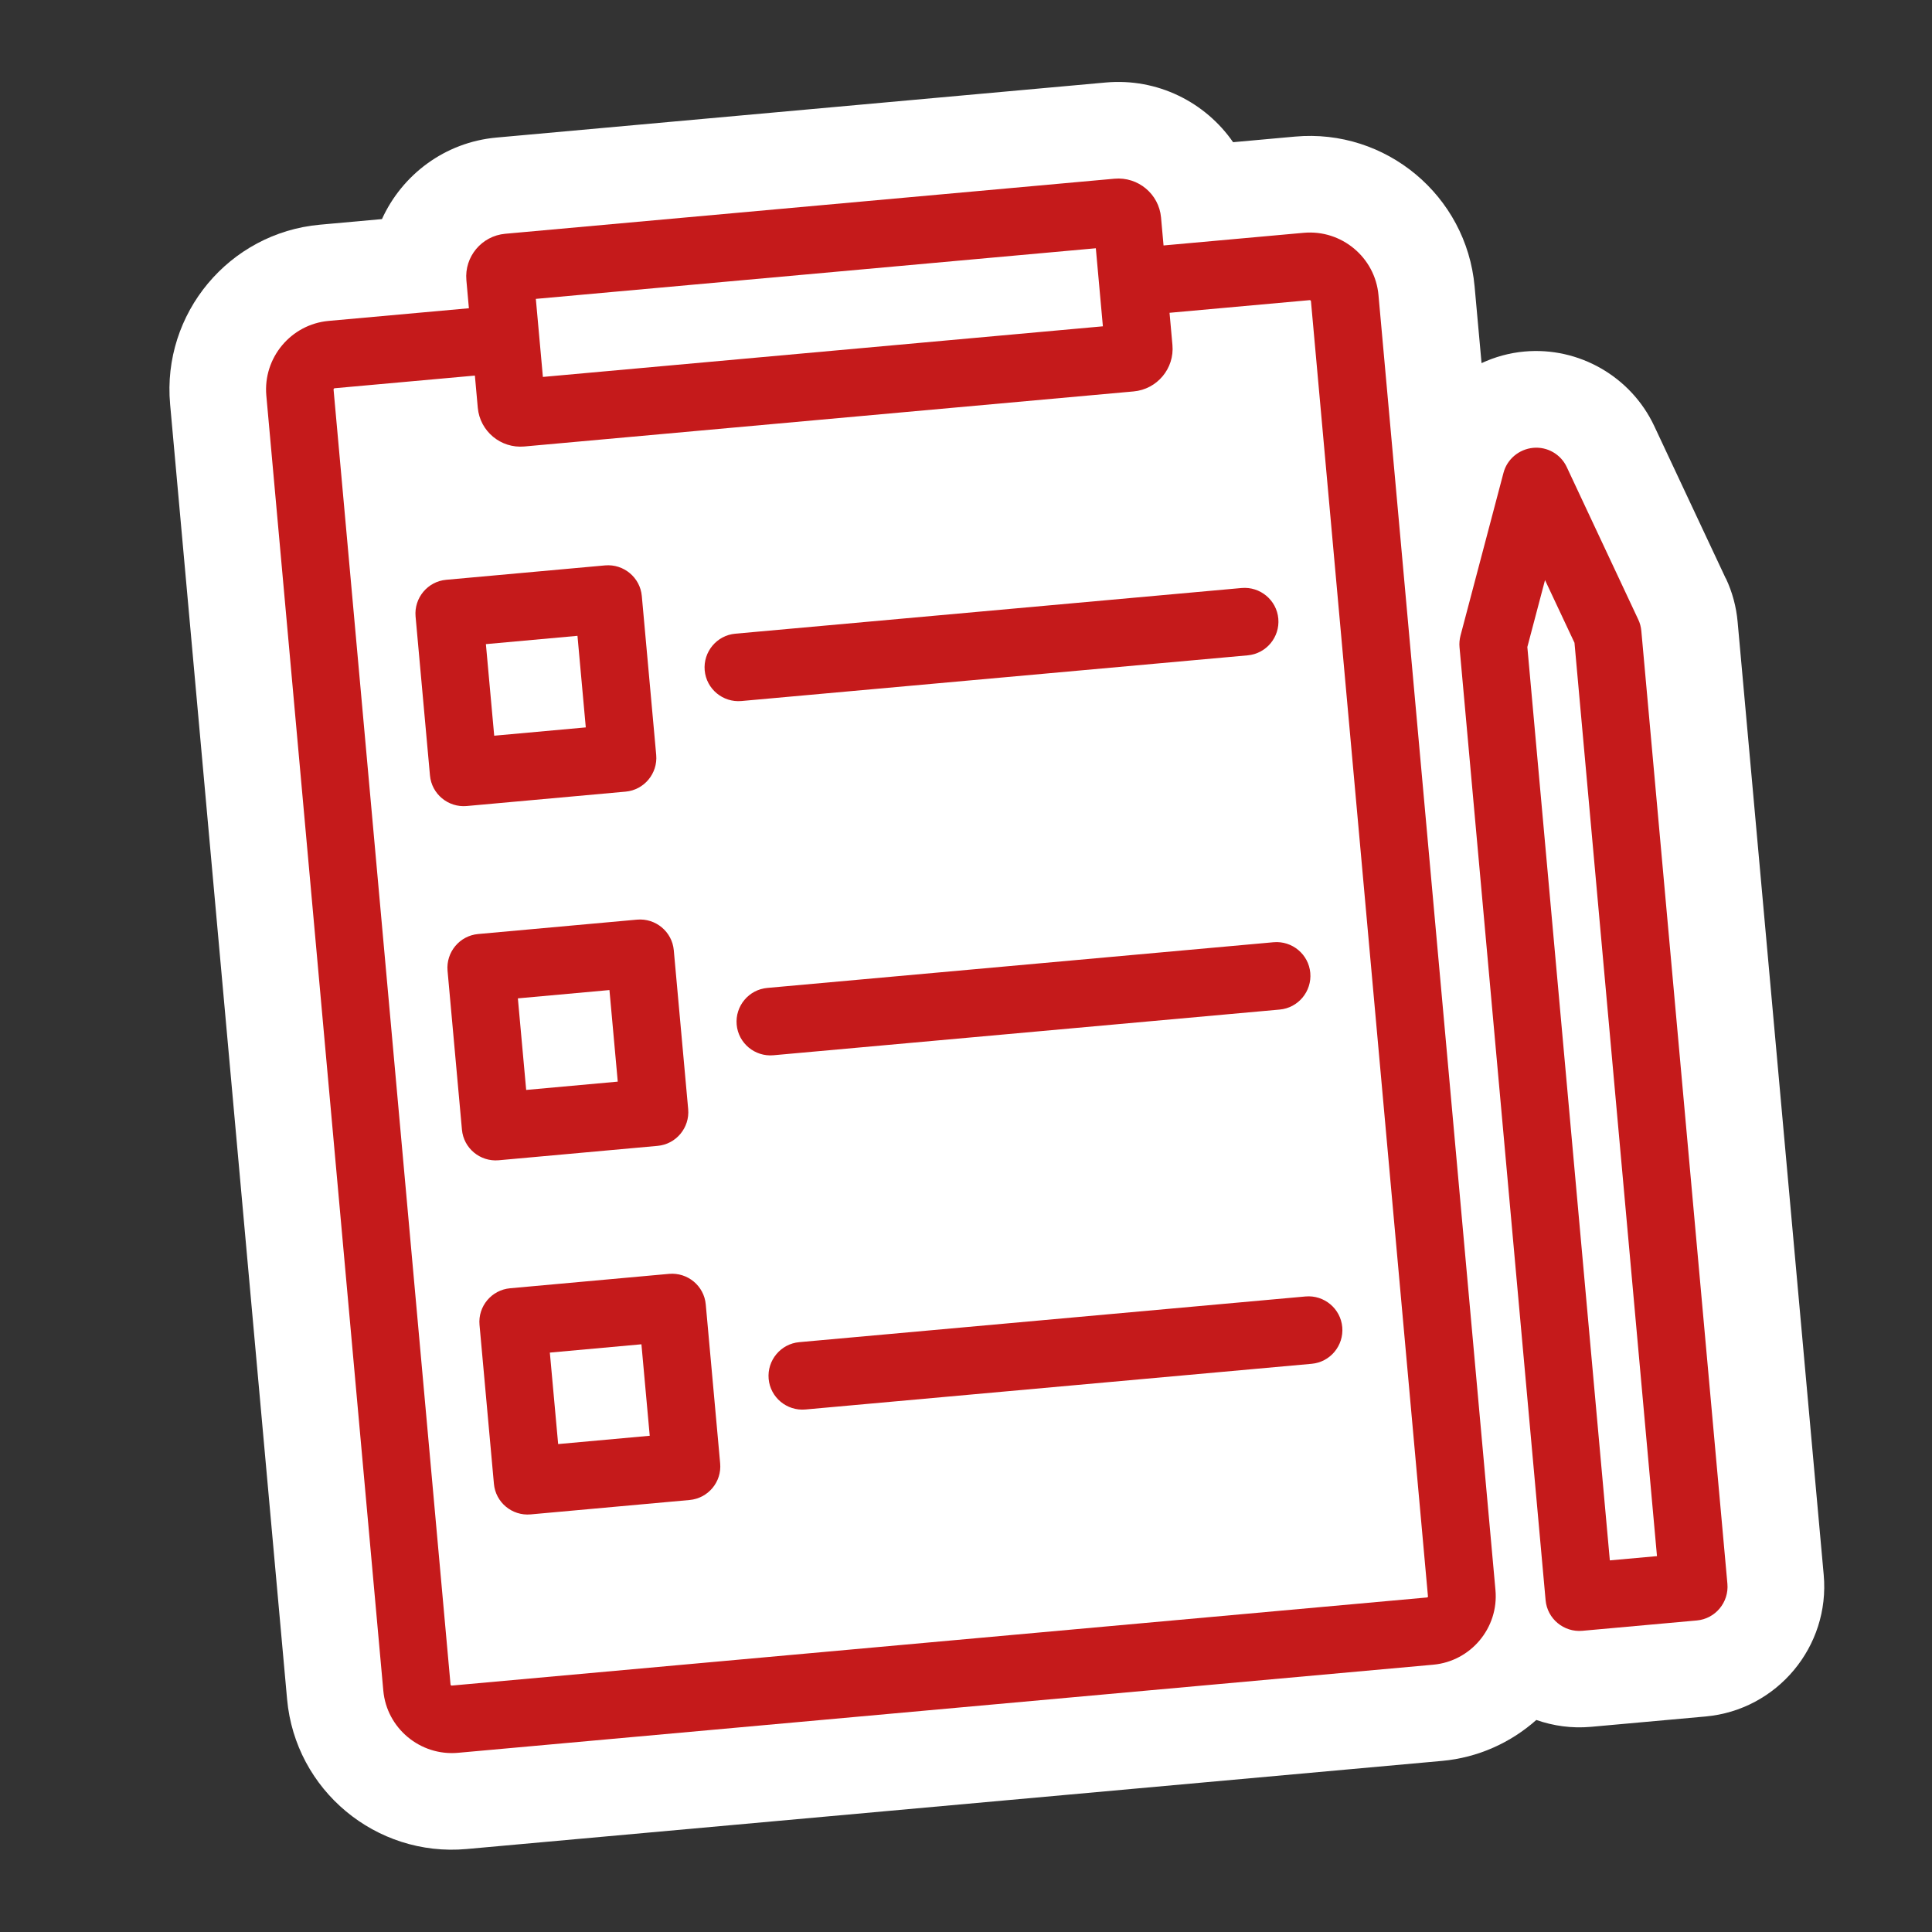
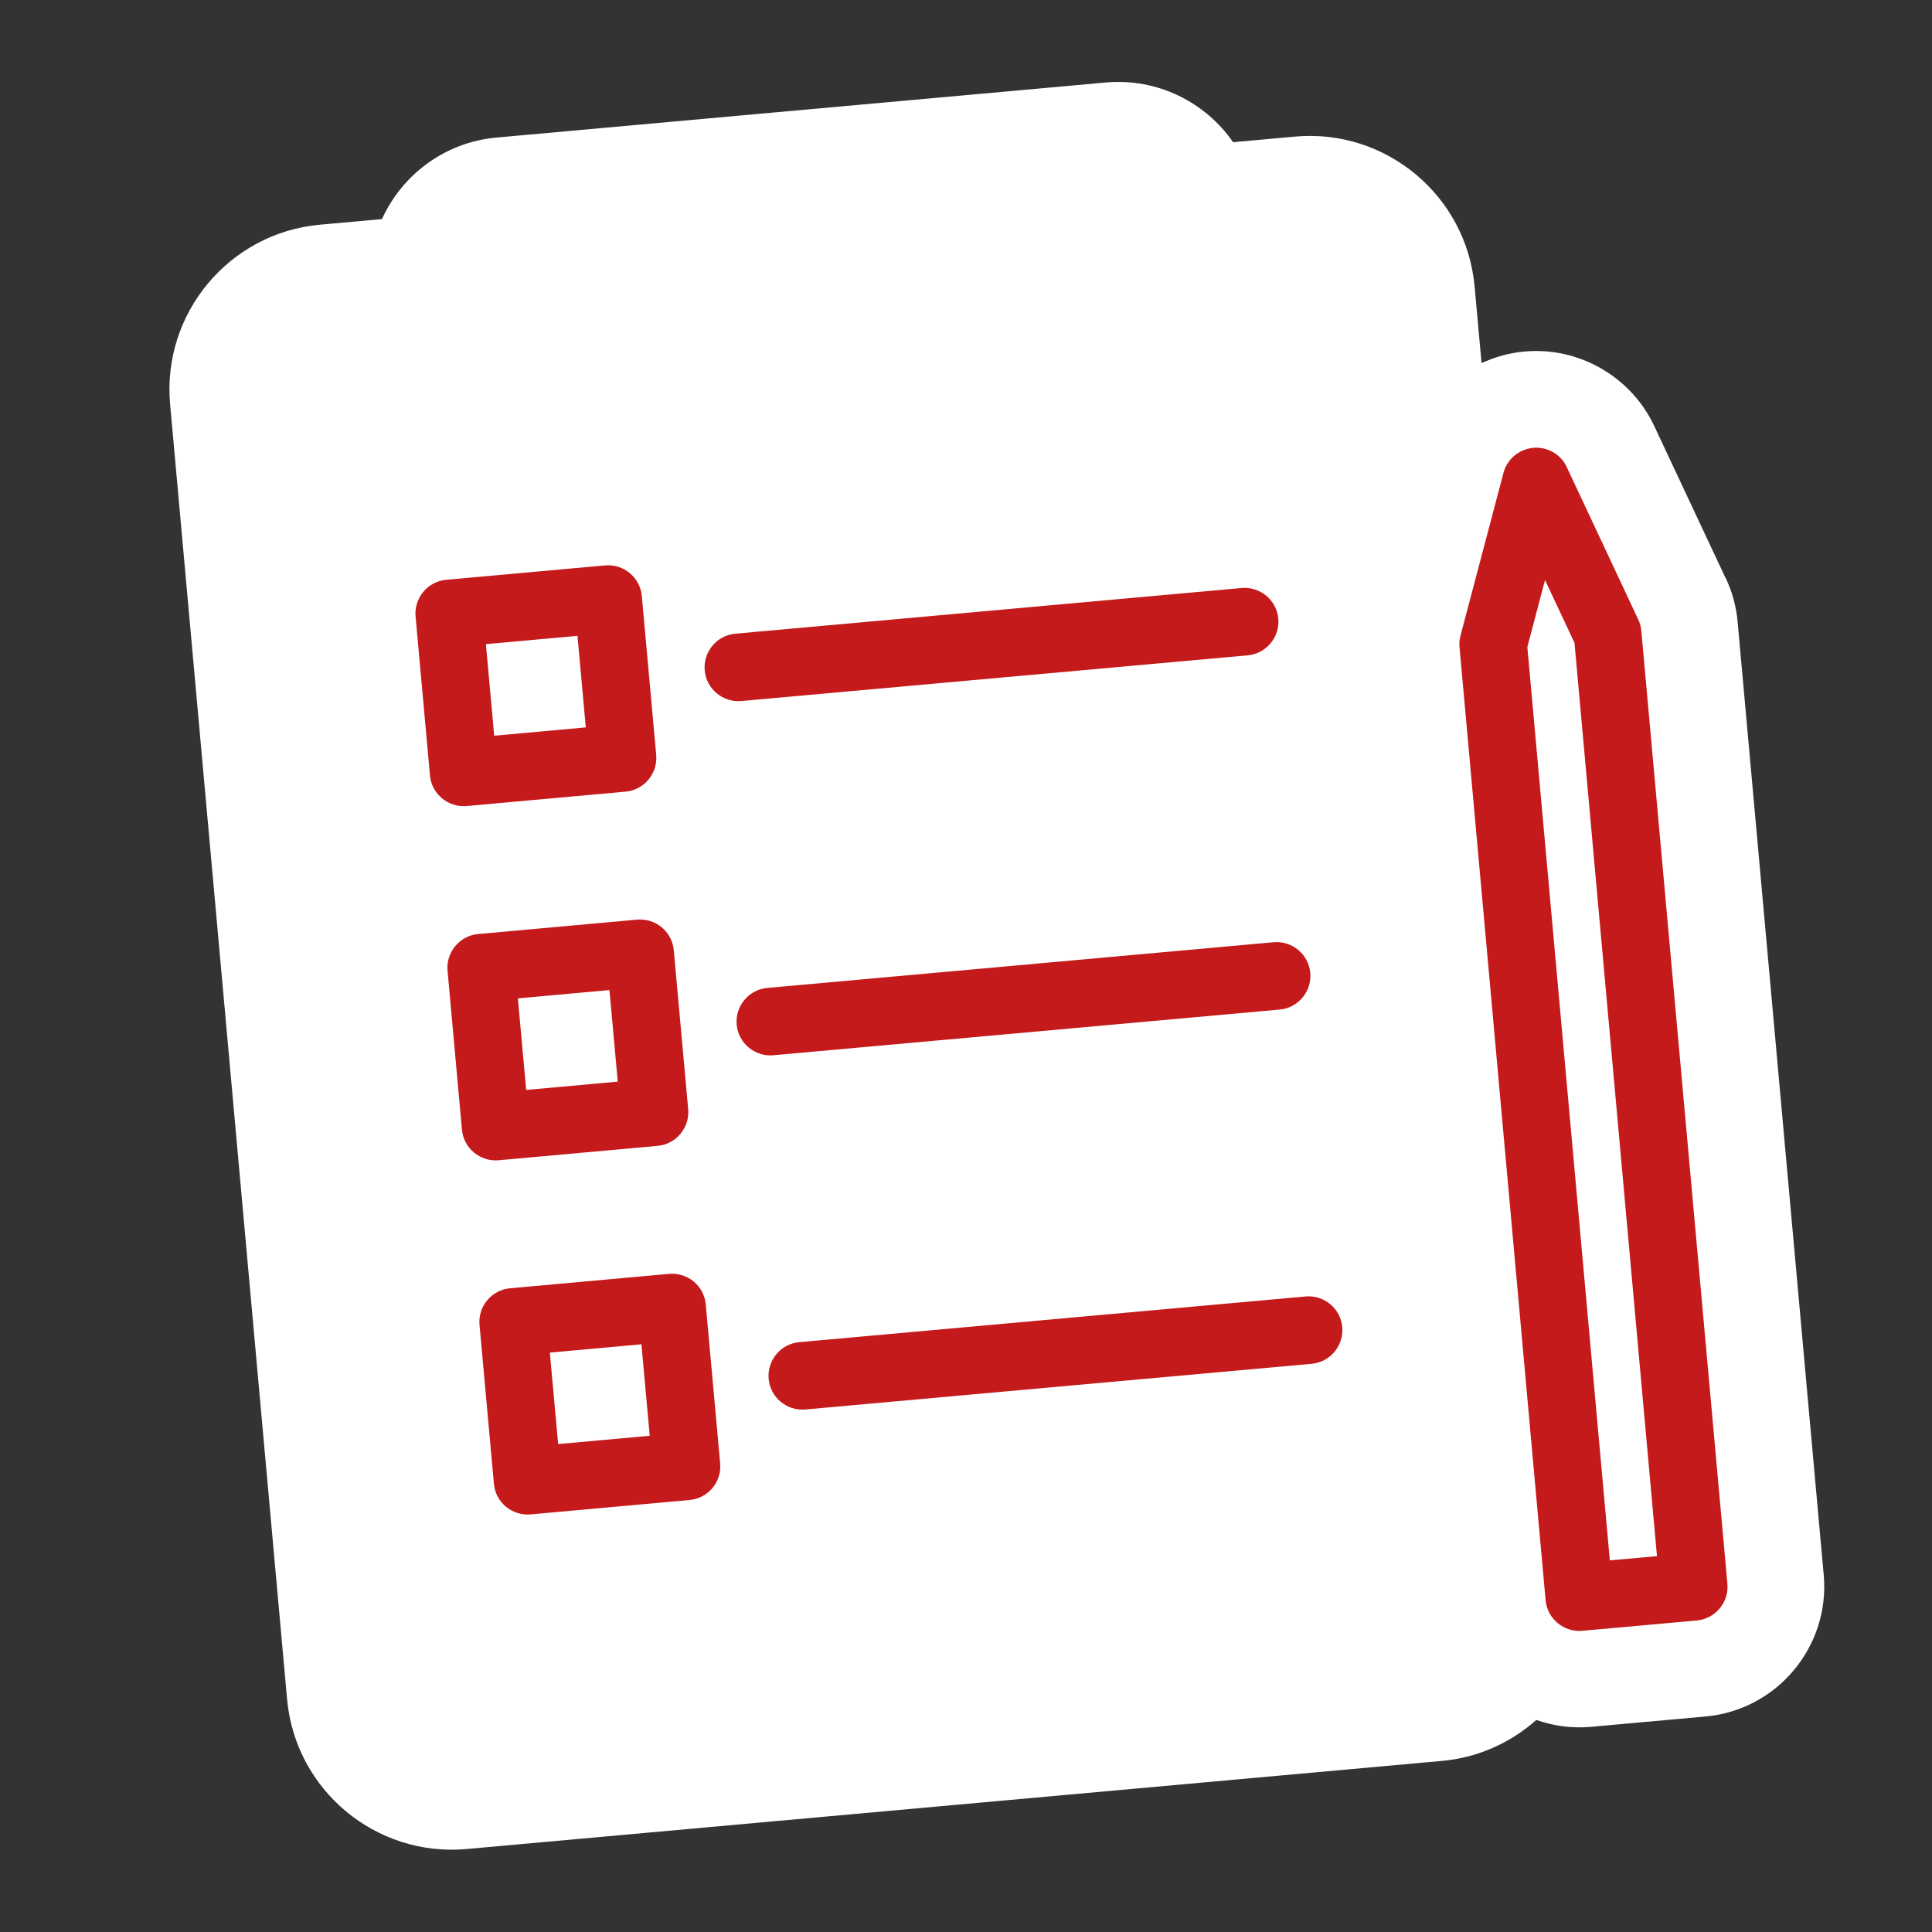
<svg xmlns="http://www.w3.org/2000/svg" id="Calque_1" data-name="Calque 1" viewBox="0 0 200 200">
  <rect x="0" y="0" width="200" height="200" fill="#333333" stroke="none" />
  <defs>
    <style>
      .cls-1 {
        fill: #fff;
      }

      .cls-2 {
        fill: #c51a1b;
      }
    </style>
  </defs>
  <path class="cls-1" d="M178.65,59.88l-7.4-15.77c-2.4-5.12-7.8-8.23-13.44-7.72-1.57,.14-3.06,.56-4.44,1.2l-.72-7.94c-.85-9.4-9.19-16.36-18.59-15.51l-6.41,.58c-2.87-4.14-7.82-6.66-13.18-6.18l-63.07,5.7c-5.36,.48-9.78,3.86-11.86,8.44l-6.42,.58c-9.4,.85-16.36,9.19-15.51,18.59l12.11,134.06c.85,9.4,9.19,16.35,18.59,15.5l100.95-9.12c3.77-.34,7.14-1.9,9.78-4.24,1.77,.62,3.68,.89,5.67,.71l11.85-1.07c7.41-.67,12.9-7.25,12.23-14.66l-8.91-98.64c-.14-1.59-.56-3.12-1.22-4.52Z" />
  <g>
-     <path class="cls-2" d="M134.96,24.1l-14.51,1.31-.26-2.9c-.22-2.43-2.38-4.23-4.82-4.01l-63.07,5.7c-2.44,.22-4.24,2.38-4.02,4.81l.26,2.9-14.52,1.31c-3.9,.35-6.8,3.82-6.45,7.73l12.11,134.06c.35,3.9,3.83,6.79,7.73,6.44l100.95-9.12c3.9-.35,6.8-3.82,6.45-7.72l-12.11-134.06c-.35-3.91-3.83-6.8-7.73-6.45Zm-79.49,6.84l57.97-5.24,.73,8.08-57.97,5.24-.73-8.08Zm92.36,134.31c0,.06-.05,.11-.11,.12l-100.95,9.12c-.06,0-.12-.04-.13-.1L34.53,40.32c0-.07,.05-.12,.11-.13l14.52-1.31,.3,3.33c.22,2.43,2.38,4.23,4.82,4.01l63.07-5.7c2.44-.22,4.24-2.38,4.02-4.81l-.3-3.33,14.51-1.31c.06,0,.12,.04,.13,.11l12.11,134.06Z" />
    <path class="cls-2" d="M62.64,58.53l-16.45,1.49c-1.92,.17-3.34,1.88-3.17,3.8l1.49,16.45c.17,1.92,1.88,3.34,3.8,3.17l16.45-1.49c1.92-.17,3.34-1.88,3.17-3.8l-1.49-16.45c-.17-1.92-1.88-3.34-3.8-3.17Zm-2,16.77l-9.48,.86-.86-9.48,9.48-.86,.86,9.48Z" />
    <path class="cls-2" d="M128.53,60.87l-52.41,4.73c-1.92,.17-3.34,1.88-3.17,3.8s1.88,3.34,3.8,3.17l52.41-4.73c1.92-.17,3.34-1.88,3.17-3.8s-1.88-3.34-3.8-3.17Z" />
    <path class="cls-2" d="M65.95,95.2l-16.45,1.49c-1.92,.17-3.34,1.88-3.17,3.8l1.49,16.45c.17,1.92,1.88,3.34,3.8,3.17l16.45-1.49c1.92-.17,3.34-1.88,3.17-3.8l-1.49-16.45c-.17-1.92-1.88-3.34-3.8-3.17Zm-2,16.77l-9.48,.86-.86-9.48,9.48-.86,.86,9.48Z" />
    <path class="cls-2" d="M131.84,97.54l-52.41,4.73c-1.92,.17-3.34,1.88-3.17,3.8s1.88,3.34,3.8,3.17l52.41-4.73c1.92-.17,3.34-1.88,3.17-3.8s-1.88-3.34-3.8-3.17Z" />
    <path class="cls-2" d="M69.26,131.87l-16.45,1.49c-1.92,.17-3.35,1.87-3.17,3.8l1.49,16.44c.17,1.93,1.88,3.34,3.8,3.17l16.45-1.49c1.92-.17,3.35-1.87,3.17-3.8l-1.49-16.44c-.17-1.93-1.88-3.34-3.8-3.17Zm-2,16.76l-9.48,.86-.86-9.47,9.48-.86,.86,9.47Z" />
    <path class="cls-2" d="M135.15,134.21l-52.41,4.73c-1.92,.17-3.34,1.88-3.17,3.8s1.88,3.34,3.8,3.17l52.41-4.73c1.92-.17,3.34-1.88,3.17-3.8s-1.88-3.34-3.8-3.17Z" />
    <path class="cls-2" d="M169.59,64.13l-7.4-15.78c-.62-1.33-2.02-2.13-3.48-1.99s-2.7,1.17-3.07,2.59l-4.45,16.85c-.1,.39-.14,.81-.1,1.21l8.91,98.64c.17,1.92,1.88,3.34,3.8,3.17l11.85-1.07c1.92-.17,3.34-1.88,3.17-3.8l-8.91-98.64c-.04-.41-.14-.81-.32-1.18Zm1.94,96.96l-4.88,.44-8.54-94.55,1.83-6.93,3.05,6.49,8.54,94.55Z" />
  </g>
</svg>